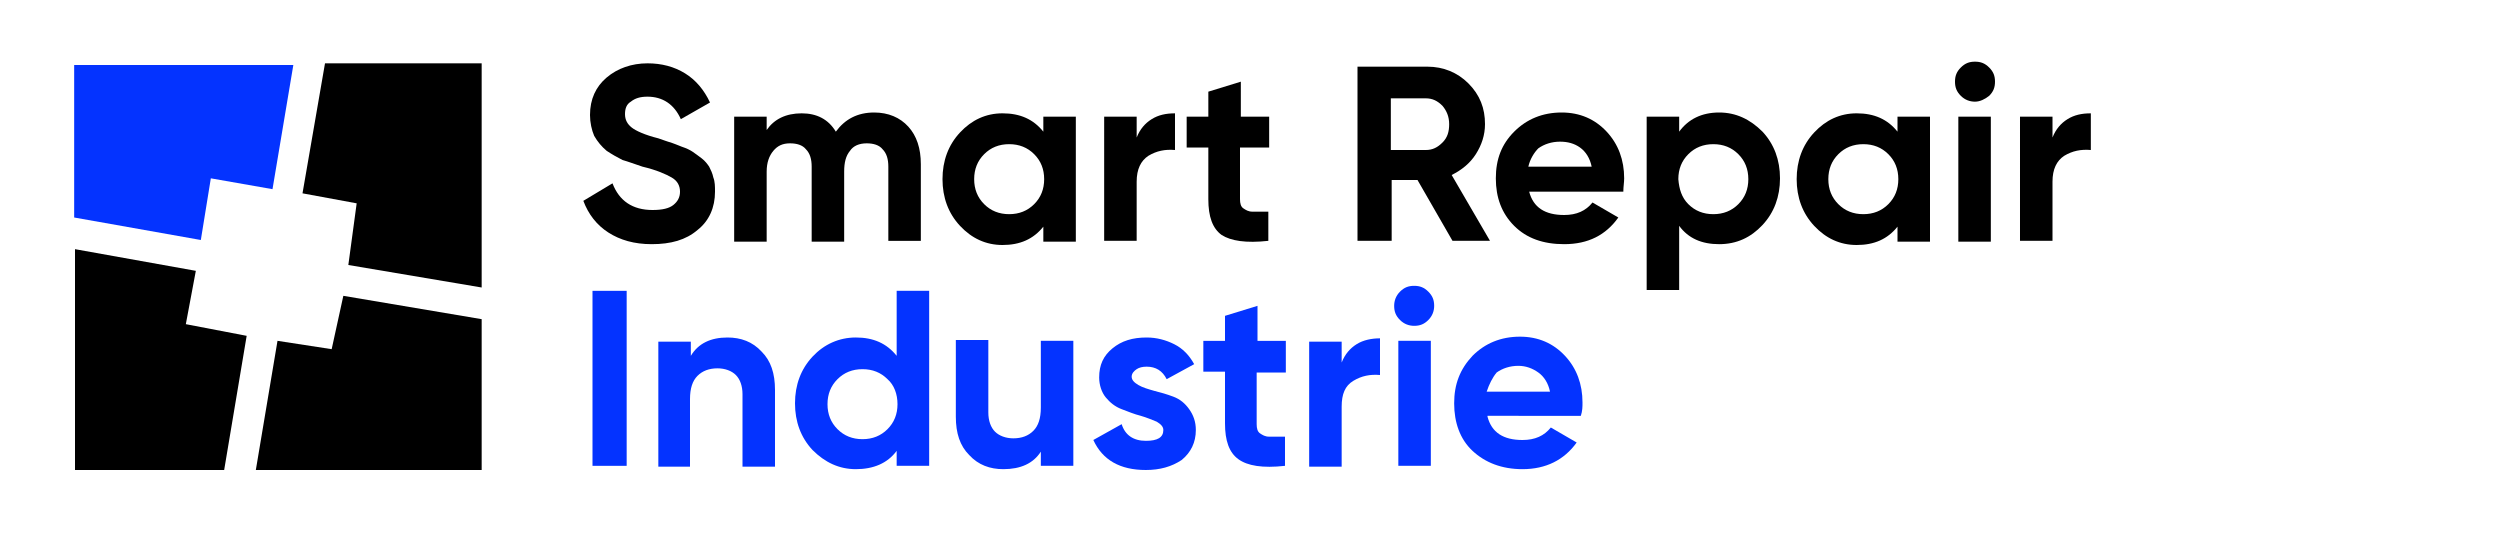
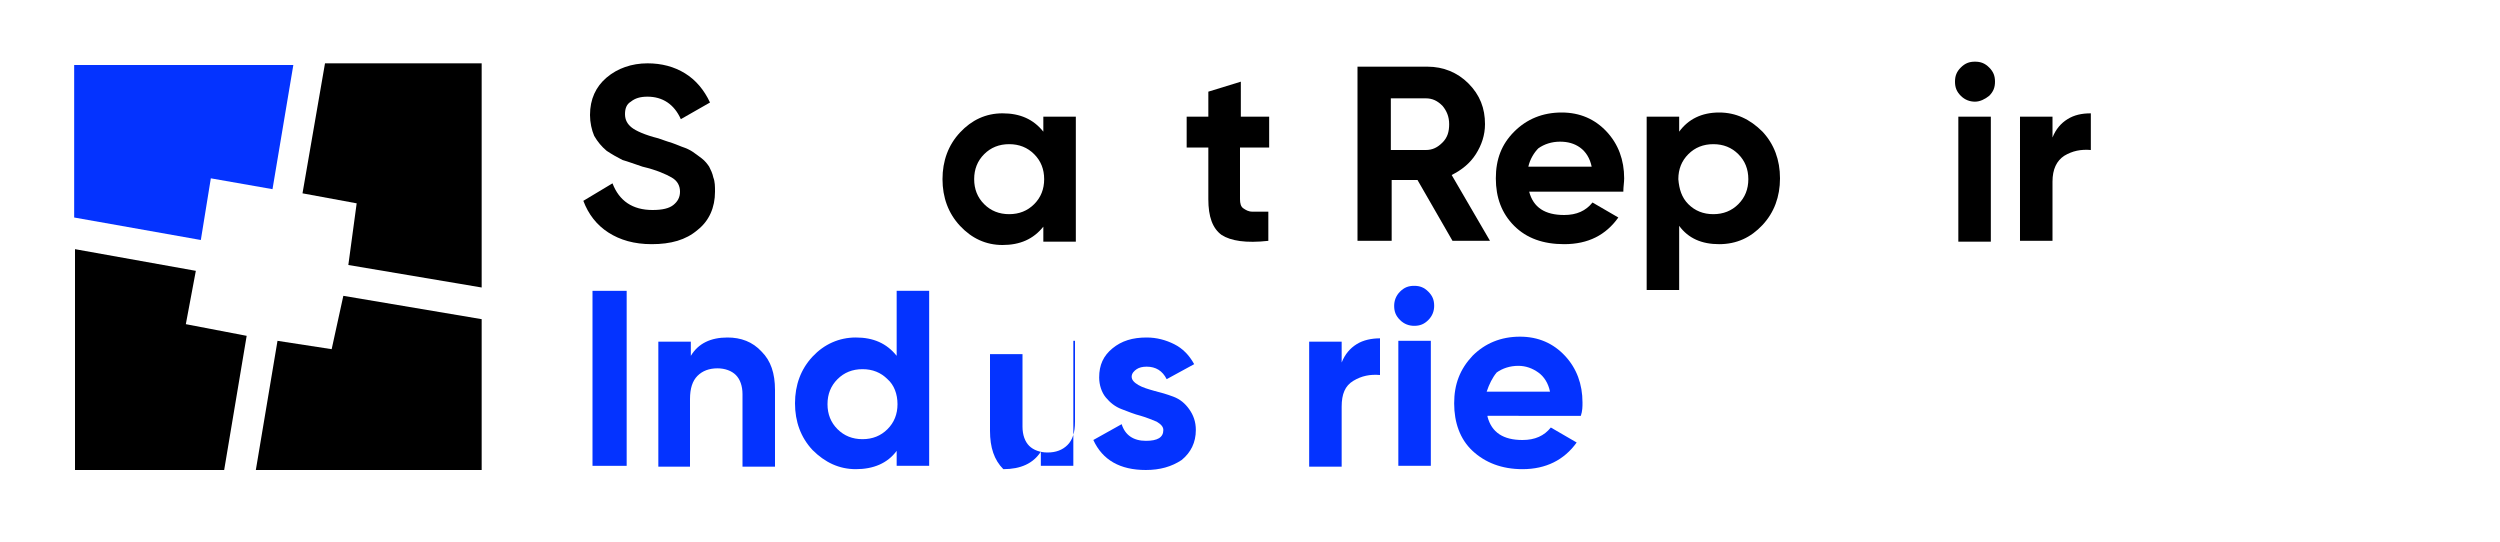
<svg xmlns="http://www.w3.org/2000/svg" version="1.1" id="Calque_1" x="0px" y="0px" viewBox="0 0 300 65" style="enable-background:new 0 0 300 65;" xml:space="preserve">
  <style type="text/css">
	.st0{fill:#0433FF;}
</style>
  <path d="M78.2,29.3c-2.1,0-3.8-0.5-5.2-1.4s-2.4-2.2-3-3.8l3.5-2.1c0.8,2.1,2.4,3.2,4.8,3.2c1.2,0,2-0.2,2.5-0.6  c0.5-0.4,0.8-0.9,0.8-1.6c0-0.7-0.3-1.3-1-1.7c-0.7-0.4-1.8-0.9-3.5-1.3c-0.9-0.3-1.7-0.6-2.4-0.8c-0.6-0.3-1.3-0.7-1.9-1.1  c-0.6-0.5-1.1-1.1-1.5-1.8c-0.3-0.7-0.5-1.6-0.5-2.5c0-1.9,0.7-3.4,2-4.5c1.3-1.1,3-1.7,4.9-1.7c1.7,0,3.2,0.4,4.5,1.2s2.3,2,3,3.5  l-3.5,2c-0.8-1.8-2.2-2.7-4-2.7c-0.9,0-1.5,0.2-2,0.6C75.2,12.5,75,13,75,13.7c0,0.7,0.3,1.2,0.8,1.6c0.5,0.4,1.6,0.9,3.2,1.3  c0.6,0.2,1.1,0.4,1.5,0.5c0.3,0.1,0.8,0.3,1.3,0.5c0.6,0.2,1,0.4,1.3,0.6c0.3,0.2,0.7,0.5,1.1,0.8c0.4,0.3,0.7,0.7,0.9,1  c0.2,0.4,0.4,0.8,0.5,1.3c0.2,0.5,0.2,1.1,0.2,1.7c0,1.9-0.7,3.5-2.1,4.6C82.3,28.8,80.5,29.3,78.2,29.3" />
-   <path d="M104.9,13.5c1.7,0,3.1,0.6,4.1,1.7c1,1.1,1.5,2.6,1.5,4.5v9.2h-3.9V20c0-0.9-0.2-1.6-0.7-2.1c-0.4-0.5-1.1-0.7-1.9-0.7  c-0.9,0-1.6,0.3-2,0.9c-0.5,0.6-0.7,1.4-0.7,2.5v8.4h-3.9V20c0-0.9-0.2-1.6-0.7-2.1c-0.4-0.5-1.1-0.7-1.9-0.7c-0.9,0-1.5,0.3-2,0.9  c-0.5,0.6-0.8,1.4-0.8,2.5v8.4h-3.9V14h3.9v1.6c0.9-1.3,2.3-2,4.2-2c1.8,0,3.2,0.7,4.1,2.2C101.4,14.3,102.9,13.5,104.9,13.5" />
  <path d="M125.2,14h3.9v15h-3.9v-1.8c-1.2,1.5-2.8,2.2-4.9,2.2c-2,0-3.7-0.8-5.1-2.3c-1.4-1.5-2.1-3.4-2.1-5.6c0-2.2,0.7-4.1,2.1-5.6  c1.4-1.5,3.1-2.3,5.1-2.3c2.1,0,3.7,0.7,4.9,2.2C125.2,15.7,125.2,14,125.2,14z M118.1,24.5c0.8,0.8,1.8,1.2,3,1.2  c1.2,0,2.2-0.4,3-1.2c0.8-0.8,1.2-1.8,1.2-3c0-1.2-0.4-2.2-1.2-3c-0.8-0.8-1.8-1.2-3-1.2c-1.2,0-2.2,0.4-3,1.2  c-0.8,0.8-1.2,1.8-1.2,3C116.9,22.7,117.3,23.7,118.1,24.5" />
-   <path d="M136.4,16.5c0.4-1,1-1.7,1.8-2.2c0.8-0.5,1.7-0.7,2.8-0.7V18c-1.2-0.1-2.2,0.1-3.2,0.7c-0.9,0.6-1.4,1.6-1.4,3.1v7.1h-3.9  V14h3.9V16.5z" />
  <path d="M152.2,17.7h-3.4v6.2c0,0.5,0.1,0.9,0.4,1.1c0.3,0.2,0.6,0.4,1.1,0.4c0.5,0,1.1,0,1.9,0v3.5c-2.7,0.3-4.5,0-5.6-0.7  c-1.1-0.8-1.6-2.2-1.6-4.3v-6.2h-2.6V14h2.6v-3l3.9-1.2V14h3.4V17.7L152.2,17.7z" />
  <path d="M174.3,28.9l-4.2-7.3h-3.1v7.3h-4.1V8h8.4c1.9,0,3.6,0.7,4.9,2c1.4,1.4,2,3,2,4.9c0,1.3-0.4,2.5-1.1,3.6  c-0.7,1.1-1.7,1.9-2.9,2.5l4.6,7.9L174.3,28.9L174.3,28.9z M166.9,11.8V18h4.2c0.8,0,1.4-0.3,2-0.9c0.6-0.6,0.8-1.3,0.8-2.2  c0-0.9-0.3-1.6-0.8-2.2c-0.6-0.6-1.2-0.9-2-0.9L166.9,11.8L166.9,11.8z" />
  <path d="M183.5,23c0.5,1.9,1.9,2.8,4.2,2.8c1.5,0,2.6-0.5,3.4-1.5l3.1,1.8c-1.5,2.1-3.6,3.2-6.5,3.2c-2.5,0-4.5-0.7-6-2.2  c-1.5-1.5-2.2-3.4-2.2-5.7c0-2.3,0.7-4.1,2.2-5.6c1.5-1.5,3.4-2.3,5.7-2.3c2.2,0,4,0.8,5.4,2.3c1.4,1.5,2.1,3.4,2.1,5.6  c0,0.5-0.1,1-0.1,1.6L183.5,23L183.5,23z M183.4,20h7.6c-0.2-1-0.7-1.8-1.4-2.3c-0.7-0.5-1.5-0.7-2.4-0.7c-1,0-1.9,0.3-2.6,0.8  C184.1,18.3,183.6,19.1,183.4,20" />
  <path d="M206.3,13.5c2,0,3.7,0.8,5.2,2.3c1.4,1.5,2.1,3.4,2.1,5.6c0,2.2-0.7,4.1-2.1,5.6c-1.4,1.5-3.1,2.3-5.2,2.3  c-2.1,0-3.7-0.7-4.8-2.2v7.7h-3.9V14h3.9v1.8C202.6,14.3,204.2,13.5,206.3,13.5 M202.6,24.5c0.8,0.8,1.8,1.2,3,1.2  c1.2,0,2.2-0.4,3-1.2c0.8-0.8,1.2-1.8,1.2-3c0-1.2-0.4-2.2-1.2-3c-0.8-0.8-1.8-1.2-3-1.2c-1.2,0-2.2,0.4-3,1.2  c-0.8,0.8-1.2,1.8-1.2,3C201.5,22.7,201.8,23.7,202.6,24.5" />
-   <path d="M227.7,14h3.9v15h-3.9v-1.8c-1.2,1.5-2.8,2.2-4.9,2.2c-2,0-3.7-0.8-5.1-2.3c-1.4-1.5-2.1-3.4-2.1-5.6c0-2.2,0.7-4.1,2.1-5.6  c1.4-1.5,3.1-2.3,5.1-2.3c2.1,0,3.7,0.7,4.9,2.2L227.7,14L227.7,14z M220.6,24.5c0.8,0.8,1.8,1.2,3,1.2c1.2,0,2.2-0.4,3-1.2  c0.8-0.8,1.2-1.8,1.2-3c0-1.2-0.4-2.2-1.2-3c-0.8-0.8-1.8-1.2-3-1.2c-1.2,0-2.2,0.4-3,1.2c-0.8,0.8-1.2,1.8-1.2,3  C219.4,22.7,219.8,23.7,220.6,24.5" />
  <path d="M237,12.2c-0.6,0-1.2-0.2-1.7-0.7c-0.5-0.5-0.7-1-0.7-1.7s0.2-1.2,0.7-1.7c0.5-0.5,1-0.7,1.7-0.7c0.7,0,1.2,0.2,1.7,0.7  c0.5,0.5,0.7,1,0.7,1.7s-0.2,1.2-0.7,1.7C238.2,11.9,237.6,12.2,237,12.2 M235,14h3.9v15H235V14z" />
  <path d="M246.3,16.5c0.4-1,1-1.7,1.8-2.2c0.8-0.5,1.7-0.7,2.8-0.7V18c-1.2-0.1-2.2,0.1-3.2,0.7c-0.9,0.6-1.4,1.6-1.4,3.1v7.1h-3.9  V14h3.9L246.3,16.5L246.3,16.5z" />
  <polygon points="22.3,38.9 23.5,32.5 9,29.9 9,56.4 26.9,56.4 29.6,40.3 " />
  <polygon points="42.8,24.4 41.8,31.8 57.8,34.5 57.8,7.6 39,7.6 36.3,23.2 " />
  <polygon points="39.8,41.9 33.3,40.9 30.7,56.4 57.8,56.4 57.8,38.3 41.2,35.5 " />
  <polygon class="st0" points="25.3,21.4 32.7,22.7 35.2,7.8 8.9,7.8 8.9,26.1 24.1,28.8 " />
  <g>
    <path class="st0" d="M71.1,34.9h4.1v21h-4.1V34.9z" />
    <path class="st0" d="M87.3,40.5c1.6,0,3,0.5,4.1,1.7c1.1,1.1,1.6,2.6,1.6,4.6v9.2h-3.9v-8.7c0-1-0.3-1.8-0.8-2.3   c-0.5-0.5-1.3-0.8-2.2-0.8c-1,0-1.8,0.3-2.4,0.9s-0.9,1.5-0.9,2.8v8.1H79v-15h3.9v1.7C83.8,41.2,85.3,40.5,87.3,40.5z" />
    <path class="st0" d="M107.6,34.9h3.9v21h-3.9v-1.8c-1.1,1.5-2.8,2.2-4.9,2.2c-2,0-3.7-0.8-5.2-2.3c-1.4-1.5-2.1-3.4-2.1-5.6   s0.7-4.1,2.1-5.6c1.4-1.5,3.2-2.3,5.2-2.3c2.1,0,3.7,0.7,4.9,2.2V34.9z M100.5,51.5c0.8,0.8,1.8,1.2,3,1.2s2.2-0.4,3-1.2   c0.8-0.8,1.2-1.8,1.2-3s-0.4-2.3-1.2-3c-0.8-0.8-1.8-1.2-3-1.2s-2.2,0.4-3,1.2c-0.8,0.8-1.2,1.8-1.2,3S99.7,50.7,100.5,51.5z" />
-     <path class="st0" d="M124.9,40.9h3.9v15h-3.9v-1.7c-0.9,1.4-2.4,2.1-4.5,2.1c-1.6,0-3-0.5-4.1-1.7c-1.1-1.1-1.6-2.6-1.6-4.6v-9.2   h3.9v8.7c0,1,0.3,1.8,0.8,2.3c0.5,0.5,1.3,0.8,2.2,0.8c1,0,1.8-0.3,2.4-0.9c0.6-0.6,0.9-1.5,0.9-2.8V40.9z" />
+     <path class="st0" d="M124.9,40.9h3.9v15h-3.9v-1.7c-0.9,1.4-2.4,2.1-4.5,2.1c-1.1-1.1-1.6-2.6-1.6-4.6v-9.2   h3.9v8.7c0,1,0.3,1.8,0.8,2.3c0.5,0.5,1.3,0.8,2.2,0.8c1,0,1.8-0.3,2.4-0.9c0.6-0.6,0.9-1.5,0.9-2.8V40.9z" />
    <path class="st0" d="M135.8,45.2c0,0.4,0.3,0.7,0.8,1s1.2,0.5,1.9,0.7c0.8,0.2,1.5,0.4,2.3,0.7c0.8,0.3,1.4,0.8,1.9,1.5   c0.5,0.7,0.8,1.5,0.8,2.5c0,1.5-0.6,2.7-1.7,3.6c-1.2,0.8-2.6,1.2-4.3,1.2c-3.1,0-5.2-1.2-6.3-3.6l3.4-1.9c0.4,1.3,1.4,2,2.9,2   c1.4,0,2.1-0.4,2.1-1.3c0-0.4-0.3-0.7-0.8-1c-0.5-0.2-1.2-0.5-1.9-0.7c-0.8-0.2-1.5-0.5-2.3-0.8c-0.8-0.3-1.4-0.8-1.9-1.4   c-0.5-0.6-0.8-1.5-0.8-2.4c0-1.5,0.5-2.6,1.6-3.5c1.1-0.9,2.4-1.3,4.1-1.3c1.2,0,2.3,0.3,3.3,0.8c1,0.5,1.8,1.3,2.4,2.4l-3.3,1.8   c-0.5-1-1.3-1.5-2.4-1.5c-0.5,0-0.9,0.1-1.2,0.3S135.8,44.8,135.8,45.2z" />
-     <path class="st0" d="M154.2,44.7h-3.4v6.2c0,0.5,0.1,0.9,0.4,1.1c0.3,0.2,0.6,0.4,1.1,0.4s1.1,0,1.9,0v3.5c-2.7,0.3-4.5,0-5.6-0.8   c-1.1-0.8-1.6-2.2-1.6-4.3v-6.2h-2.6v-3.7h2.6v-3l3.9-1.2v4.2h3.4V44.7z" />
    <path class="st0" d="M161,43.5c0.4-1,1-1.7,1.8-2.2c0.8-0.5,1.8-0.7,2.8-0.7V45c-1.2-0.1-2.2,0.1-3.2,0.7s-1.4,1.6-1.4,3.1v7.2   h-3.9v-15h3.9V43.5z" />
    <path class="st0" d="M169.7,39.1c-0.6,0-1.2-0.2-1.7-0.7c-0.5-0.5-0.7-1-0.7-1.7c0-0.6,0.2-1.2,0.7-1.7c0.5-0.5,1-0.7,1.7-0.7   c0.7,0,1.2,0.2,1.7,0.7c0.5,0.5,0.7,1,0.7,1.7c0,0.6-0.2,1.2-0.7,1.7S170.4,39.1,169.7,39.1z M167.8,55.9v-15h3.9v15H167.8z" />
    <path class="st0" d="M178.5,50c0.5,1.9,1.9,2.8,4.2,2.8c1.5,0,2.6-0.5,3.4-1.5l3.1,1.8c-1.5,2.1-3.7,3.2-6.5,3.2   c-2.5,0-4.5-0.8-6-2.2s-2.2-3.4-2.2-5.7c0-2.3,0.7-4.1,2.2-5.7c1.5-1.5,3.4-2.3,5.7-2.3c2.2,0,4,0.8,5.4,2.3   c1.4,1.5,2.1,3.4,2.1,5.6c0,0.5,0,1-0.2,1.6H178.5z M178.4,47h7.6c-0.2-1-0.7-1.8-1.4-2.3c-0.7-0.5-1.5-0.8-2.4-0.8   c-1,0-1.9,0.3-2.6,0.8C179.1,45.3,178.7,46.1,178.4,47z" />
  </g>
</svg>